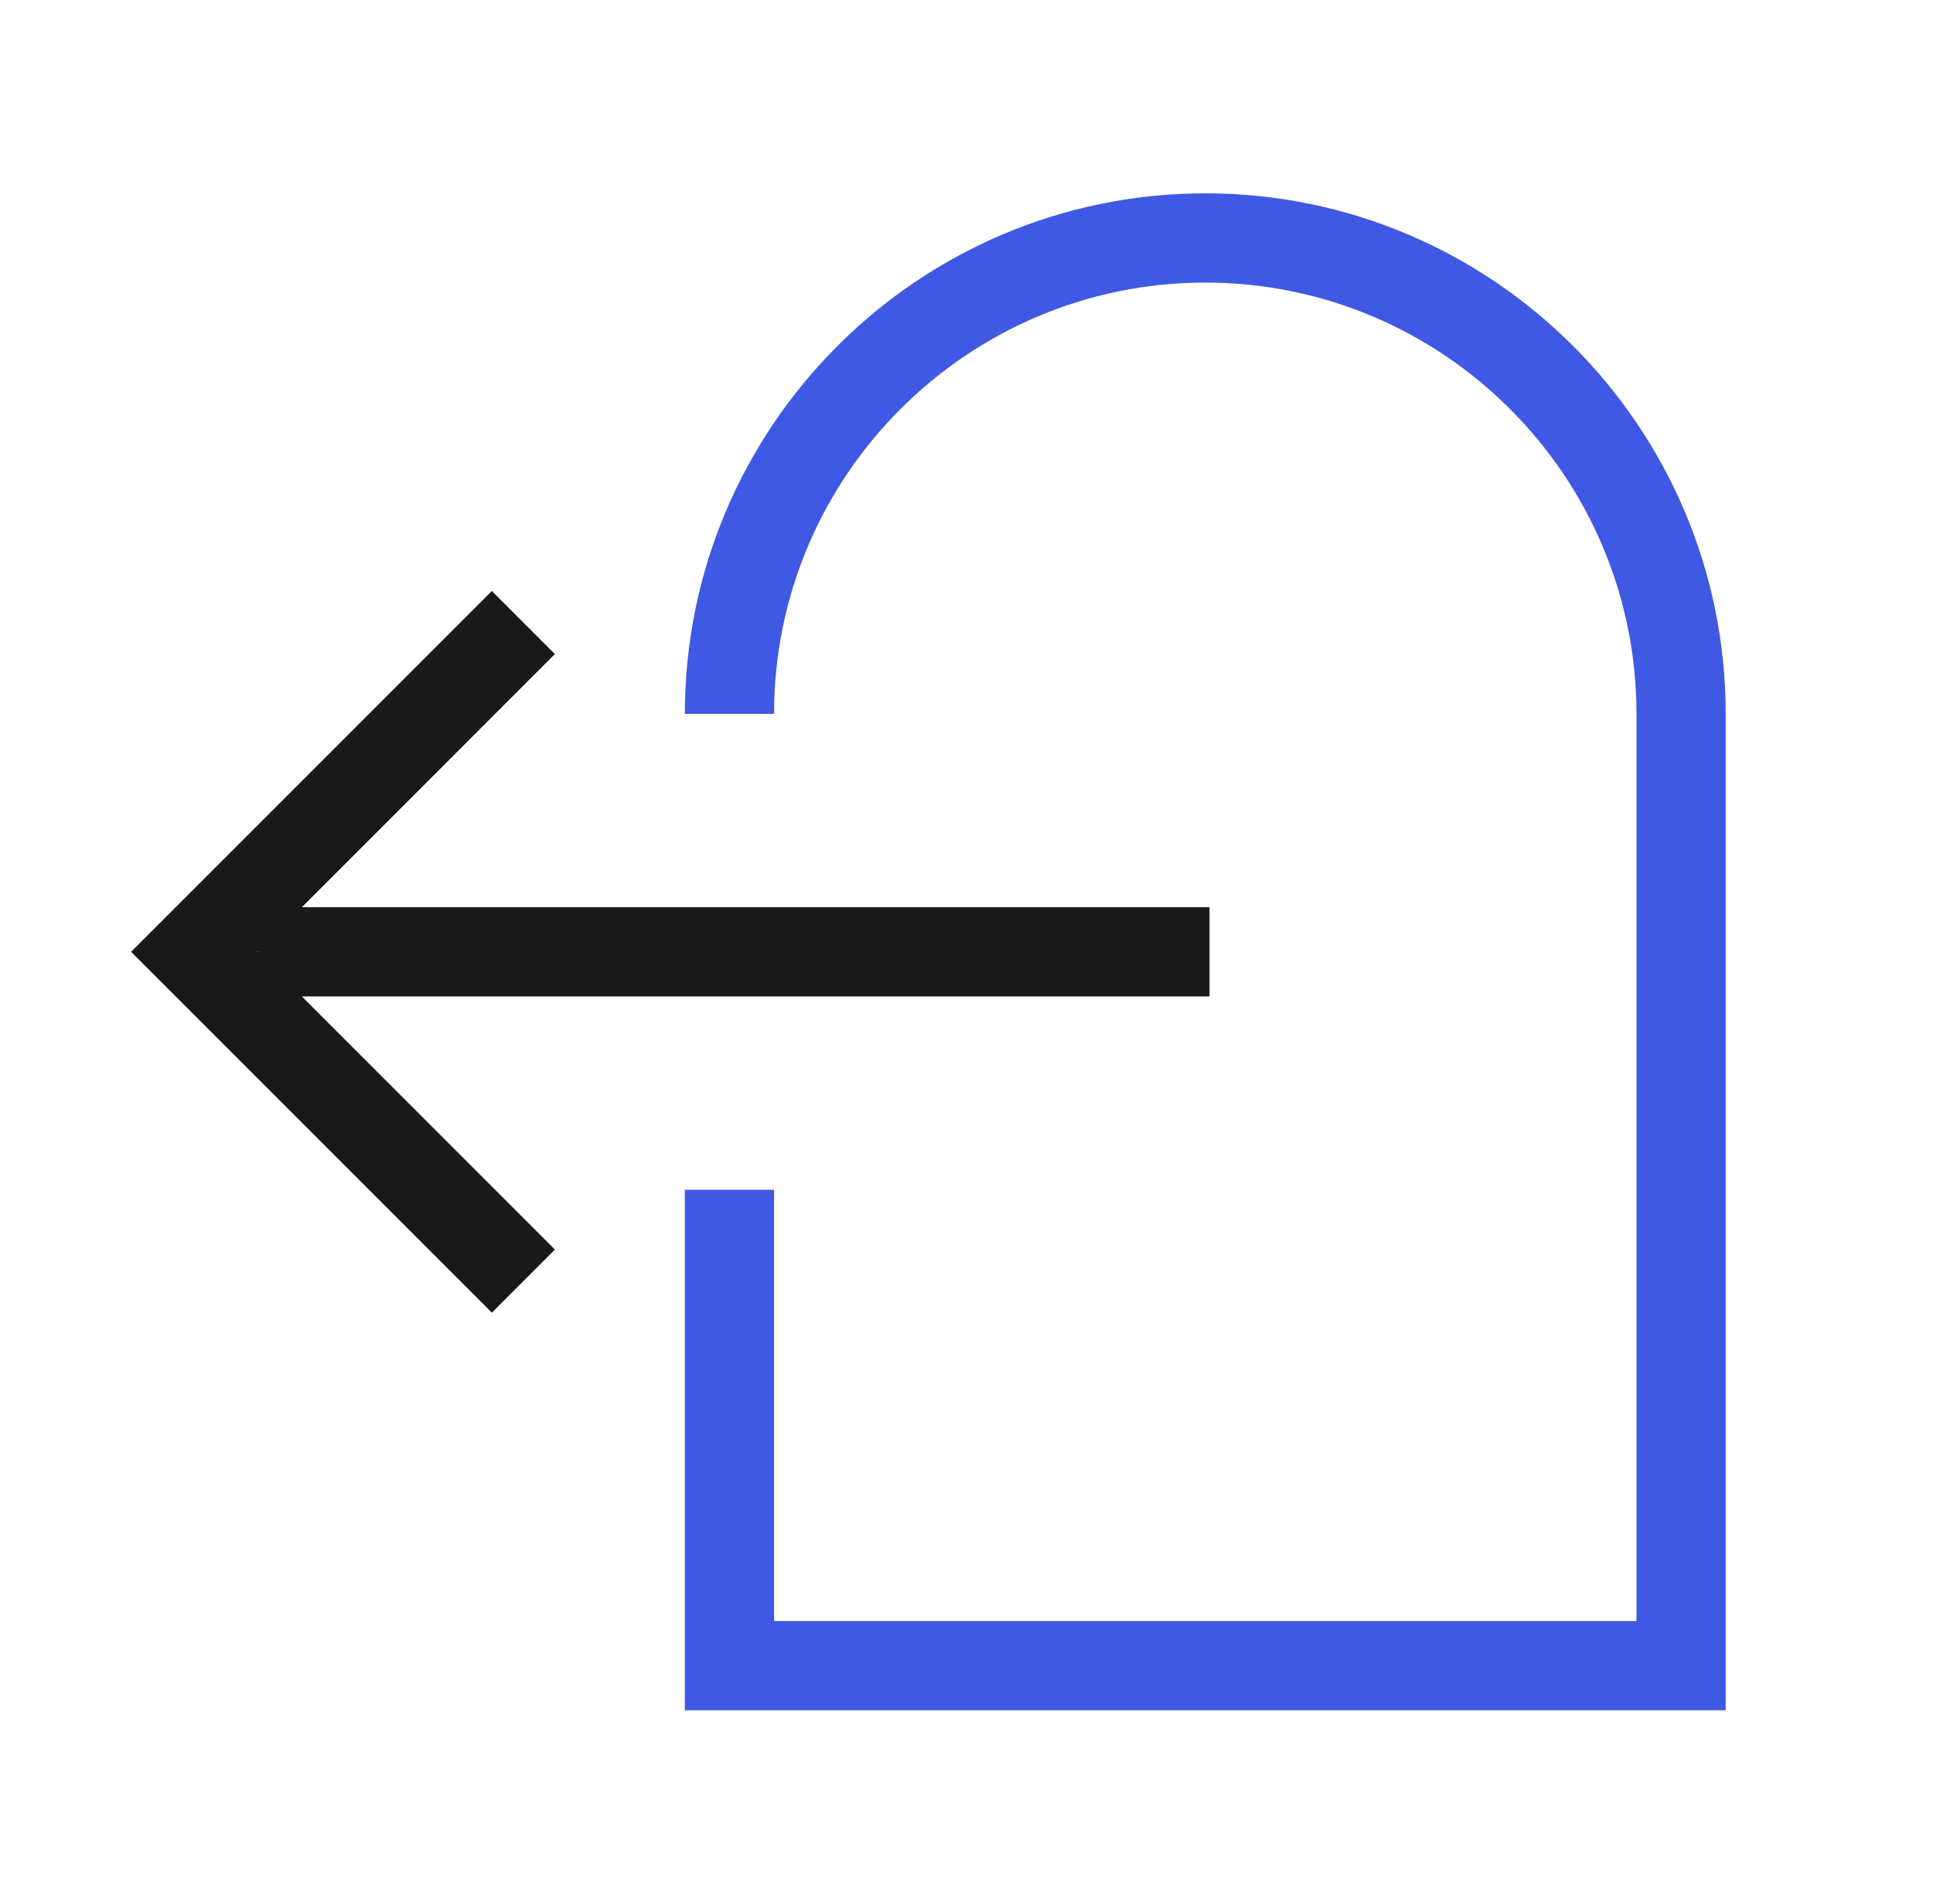
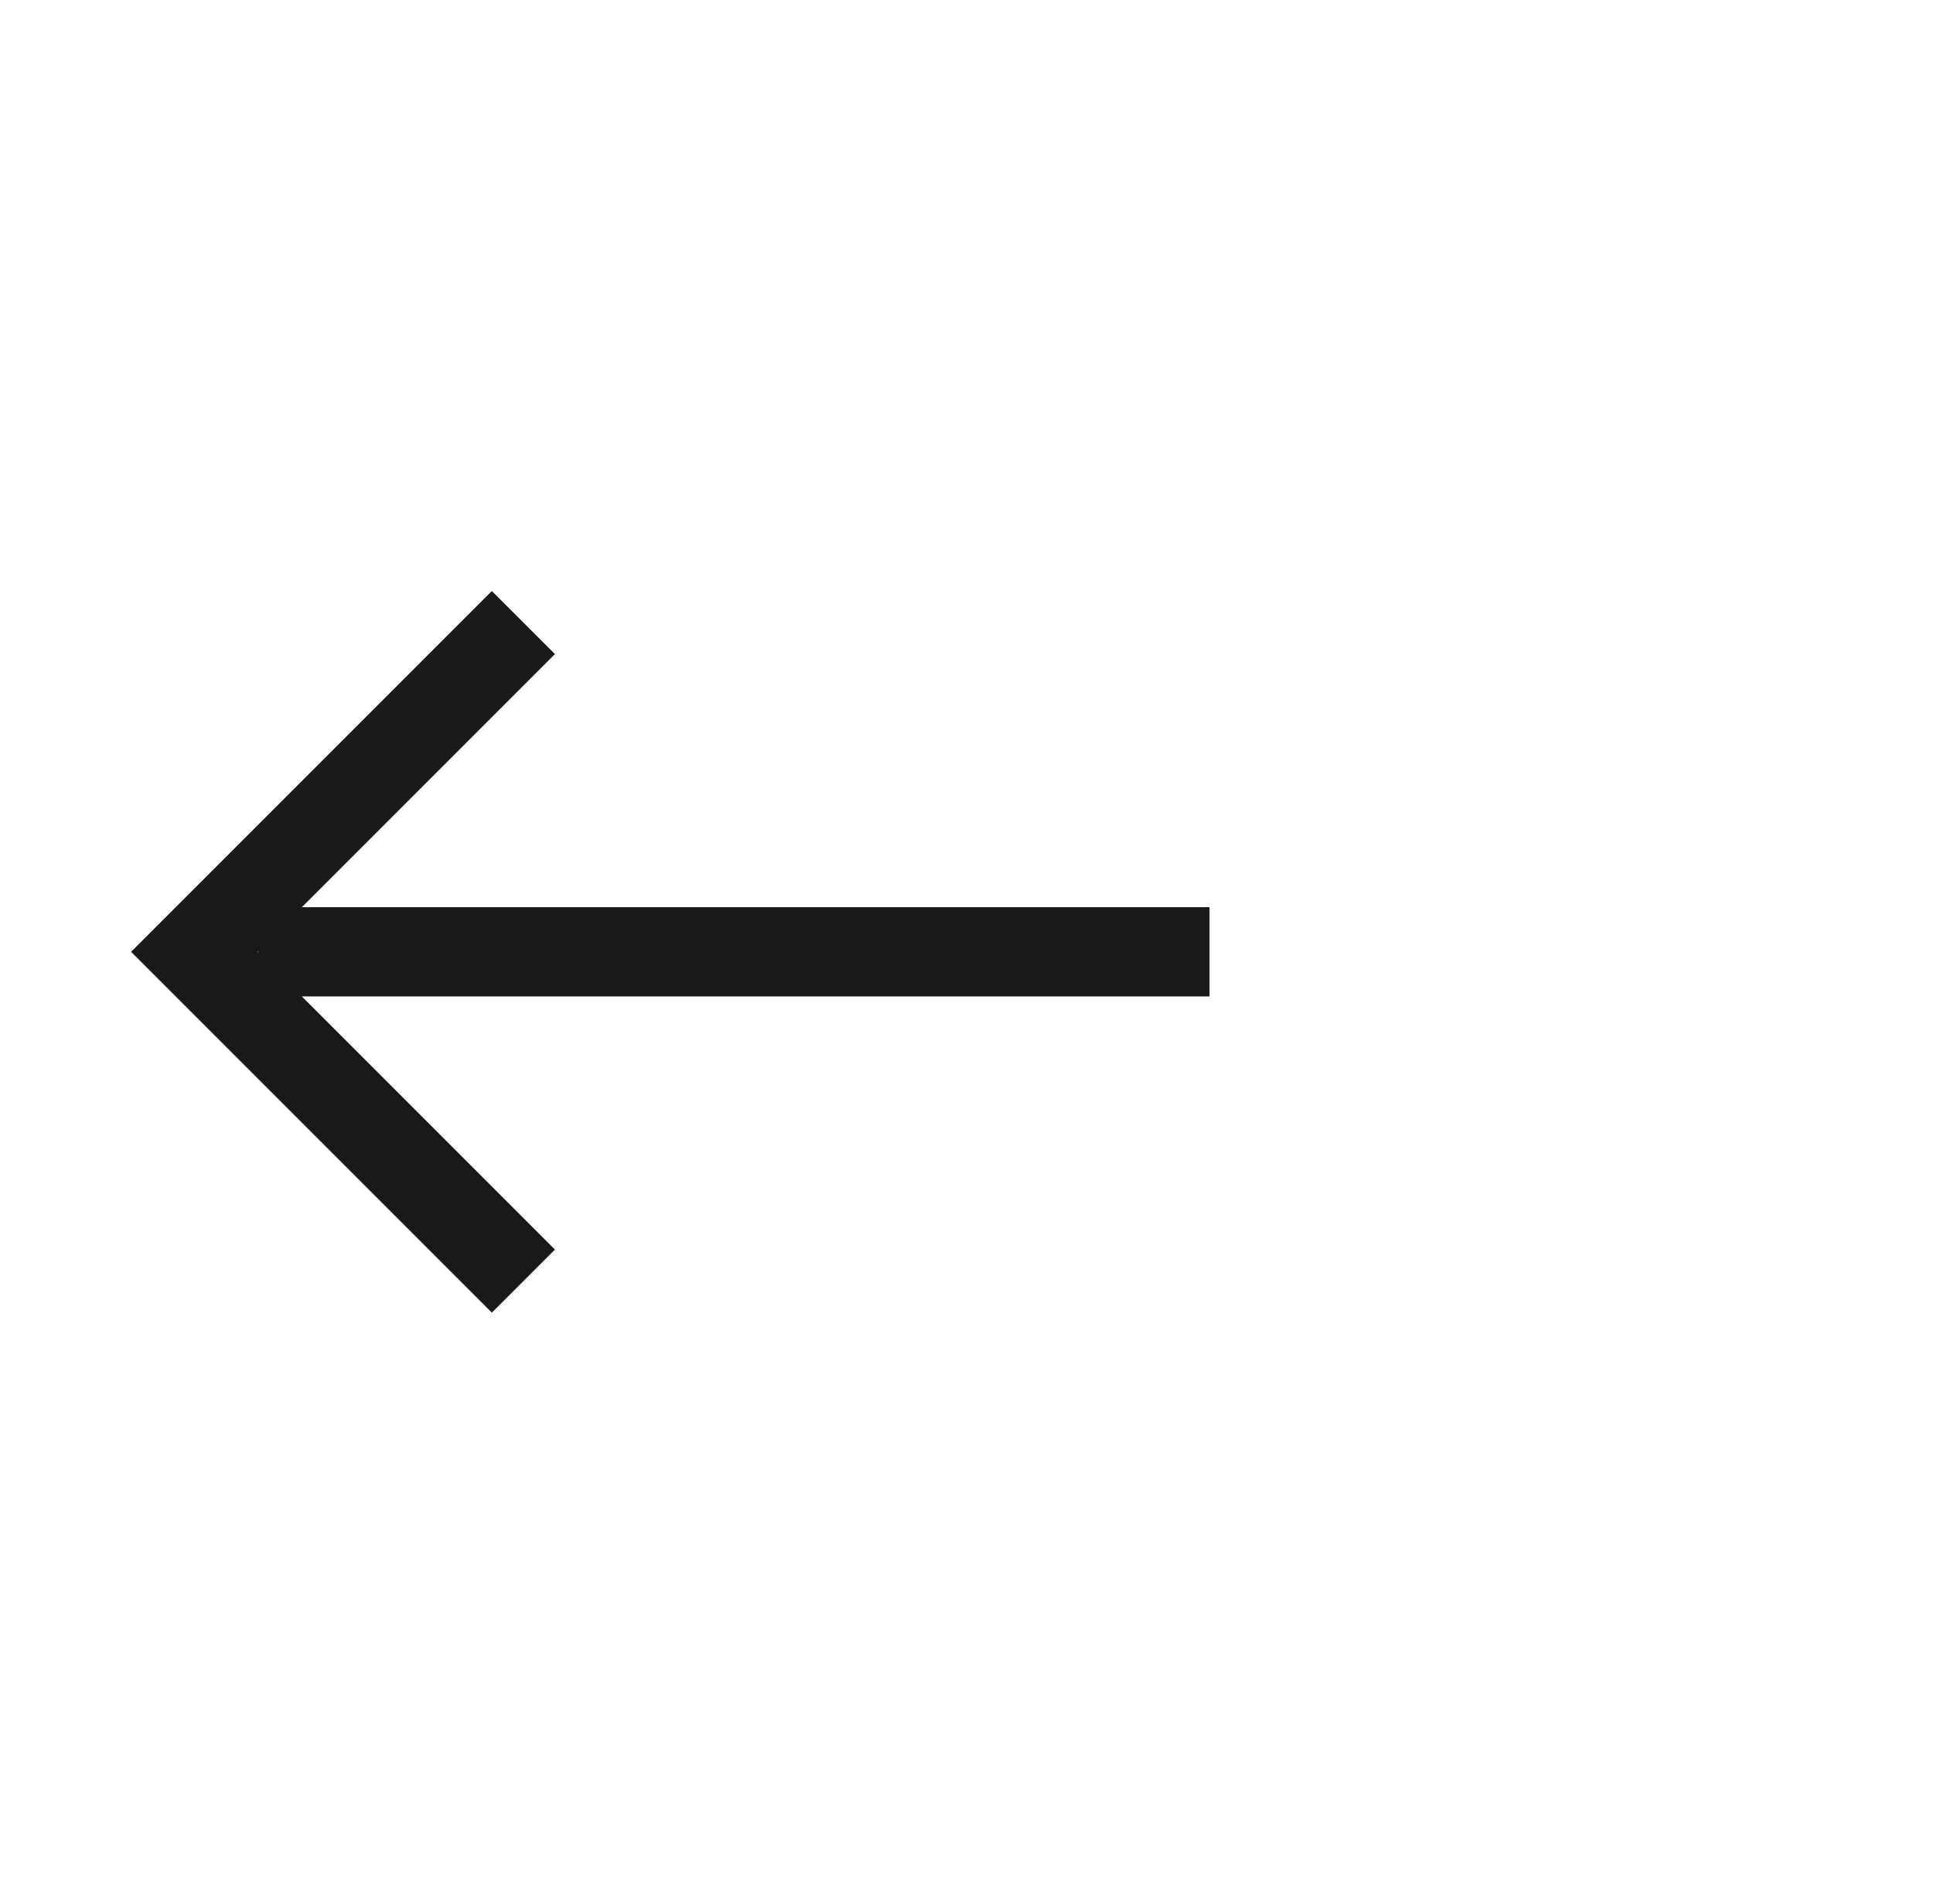
<svg xmlns="http://www.w3.org/2000/svg" width="65" height="64" viewBox="0 0 65 64" fill="none">
-   <path d="M40.672 30.5H10.15L18.66 21.99L16.539 19.869L4.408 32L16.539 44.131L18.66 42.01L10.15 33.5H40.672V30.5ZM8.65 32L8.672 31.979V32.022L8.65 32Z" fill="#191919" />
-   <path d="M58.029 57.5H23.029V40H26.029V54.5H55.029V24C55.029 16.004 48.525 9.5 40.529 9.5C32.533 9.5 26.029 16.004 26.029 24H23.029C23.029 14.35 30.879 6.5 40.529 6.5C50.18 6.5 58.029 14.35 58.029 24V57.5Z" fill="#3F59E4" />
+   <path d="M40.672 30.5H10.15L18.66 21.99L16.539 19.869L4.408 32L16.539 44.131L18.66 42.01L10.15 33.5H40.672V30.5ZM8.65 32L8.672 31.979V32.022L8.65 32" fill="#191919" />
</svg>